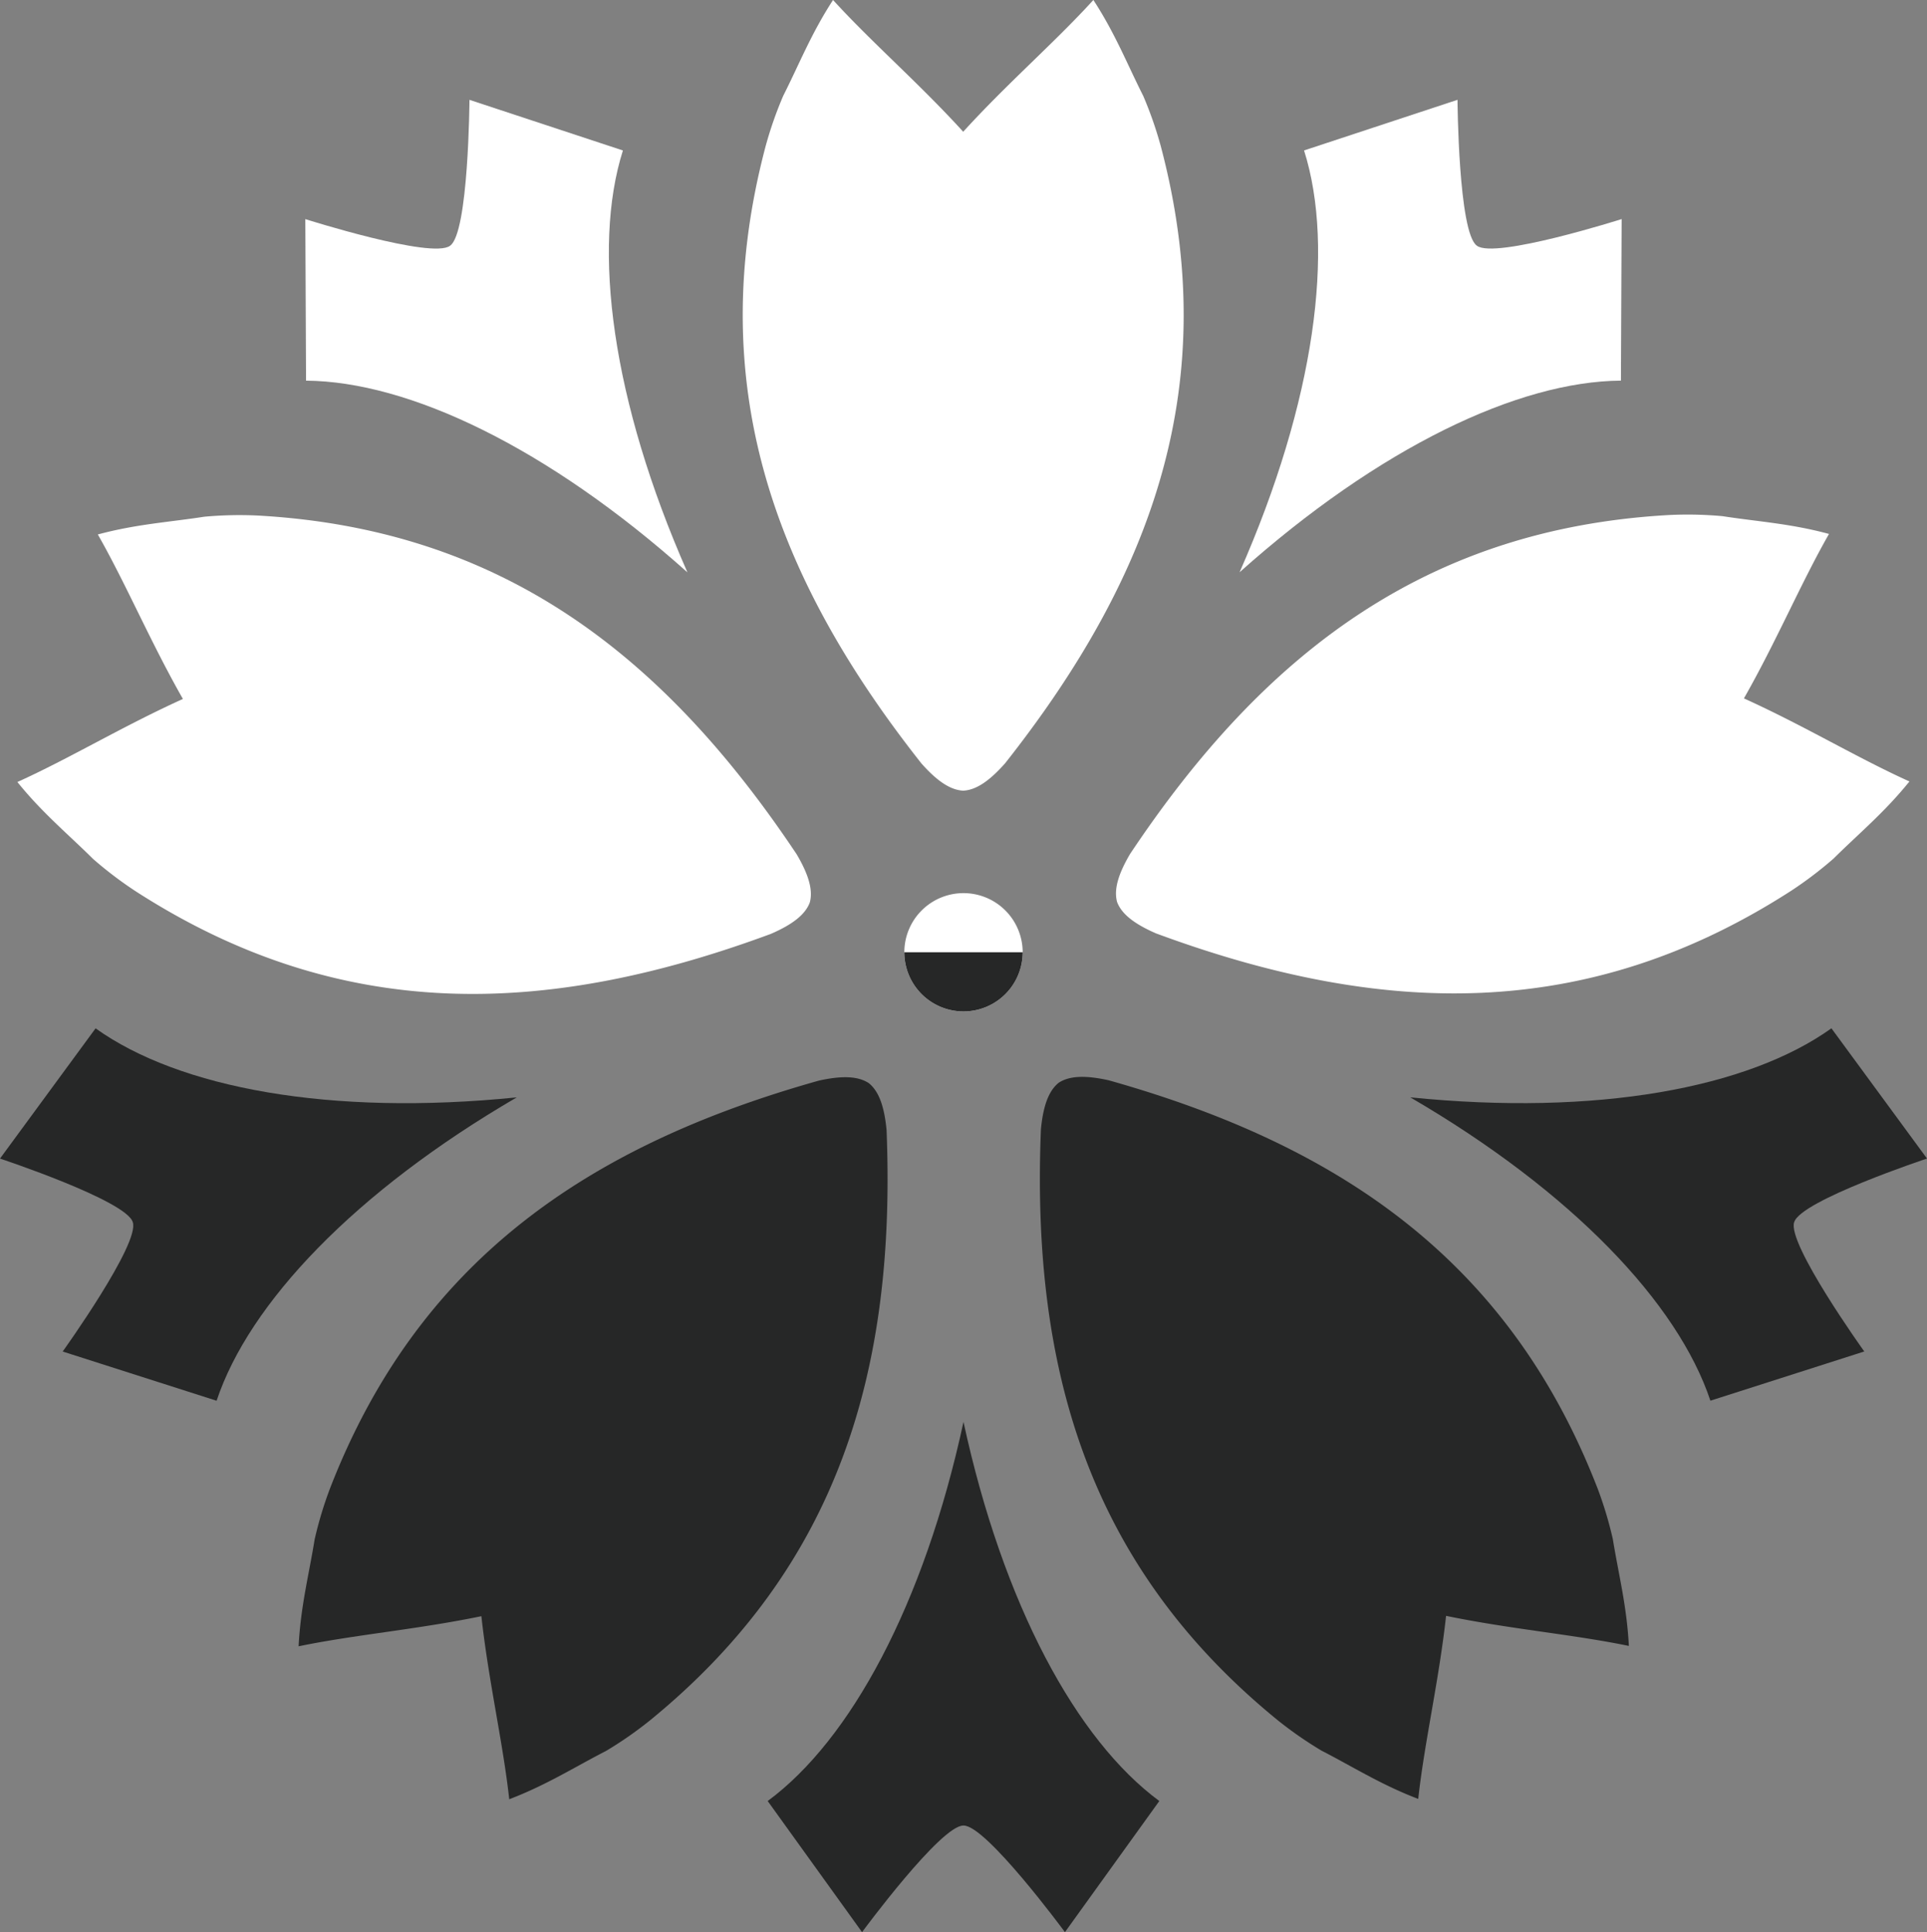
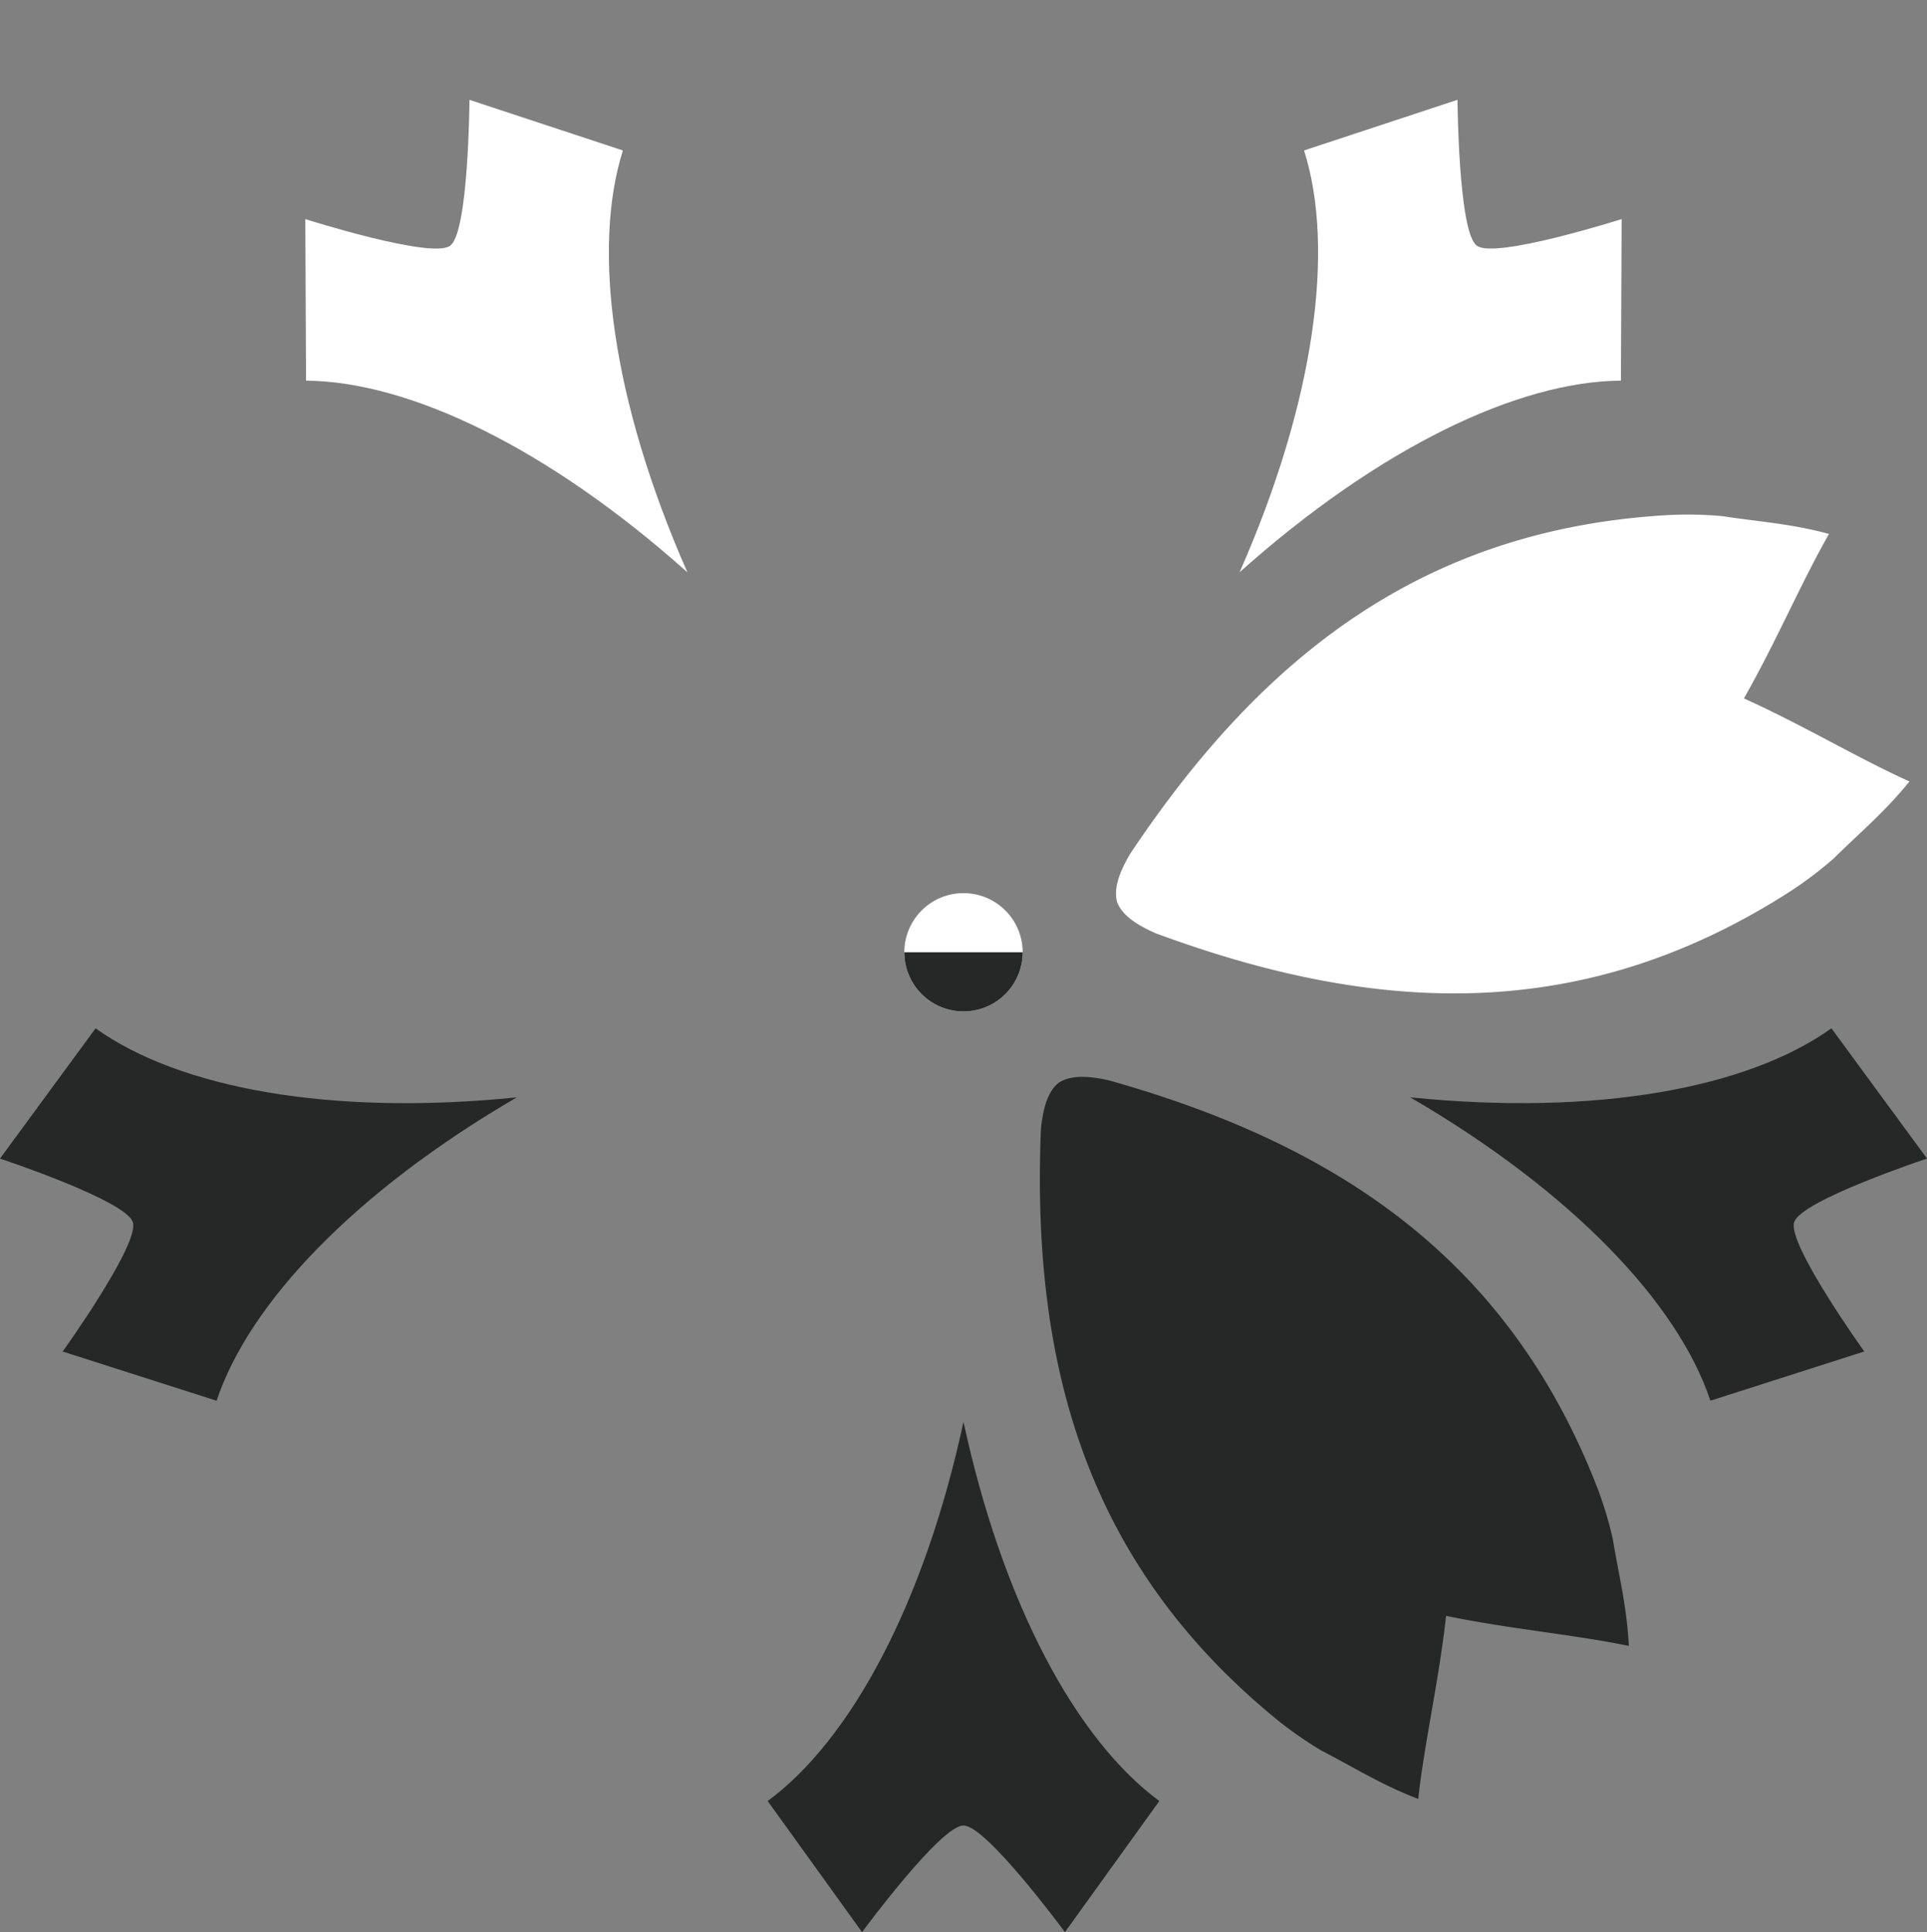
<svg xmlns="http://www.w3.org/2000/svg" id="グループ_567" data-name="グループ 567" width="266.748" height="267.515" viewBox="0 0 266.748 267.515">
  <rect x="0" y="0" width="266.748" height="267.515" fill="#808080" stroke="none" />
  <defs>
    <clipPath id="clip-path">
      <rect id="長方形_333" data-name="長方形 333" width="266.748" height="267.515" fill="none" />
    </clipPath>
  </defs>
  <g id="グループ_561" data-name="グループ 561" clip-path="url(#clip-path)">
    <path id="パス_3131" data-name="パス 3131" d="M125.183,131.847a8.191,8.191,0,1,0,8.191-8.189,8.192,8.192,0,0,0-8.191,8.189" fill="#fff" />
    <path id="パス_3132" data-name="パス 3132" d="M125.183,131.847a8.191,8.191,0,1,0,16.382,0Z" fill="#262727" />
    <path id="パス_3133" data-name="パス 3133" d="M133.374,196.87c-5.486,25.341-15.657,44.048-27.106,52.491l13.063,18.154s10.927-14.84,14.043-14.758c3.116-.082,14.043,14.758,14.043,14.758l13.063-18.154c-11.449-8.443-21.62-27.15-27.106-52.491" fill="#262727" />
    <path id="パス_3134" data-name="パス 3134" d="M248.371,169.207c.884-2.992,18.378-8.8,18.378-8.8l-13.232-18.032c-11.567,8.279-32.5,12.169-58.3,9.558,22.407,13.049,37.055,28.5,41.547,42l21.3-6.815s-10.74-14.976-9.7-17.914" fill="#262727" />
    <path id="パス_3135" data-name="パス 3135" d="M224.379,52.7l.1-22.367s-17.564,5.586-20.037,3.687c-2.57-1.764-2.684-20.2-2.684-20.2l-21.241,7.01c4.3,13.561,1.532,34.672-8.925,58.4C190.931,61.954,210.154,52.8,224.379,52.7" fill="#fff" />
    <path id="パス_3136" data-name="パス 3136" d="M95.153,79.233C84.695,55.506,81.928,34.4,86.228,20.834l-21.241-7.01s-.115,18.431-2.684,20.2c-2.474,1.9-20.038-3.686-20.038-3.686l.1,22.367c14.224.1,33.447,9.254,52.783,26.533" fill="#fff" />
    <path id="パス_3137" data-name="パス 3137" d="M71.531,151.937c-25.8,2.612-46.732-1.279-58.3-9.558L0,160.411s17.494,5.8,18.378,8.8c1.042,2.938-9.7,17.914-9.7,17.914l21.305,6.815c4.491-13.5,19.139-28.95,41.546-42" fill="#262727" />
-     <path id="パス_3138" data-name="パス 3138" d="M133.335,109.471c1.763-.082,3.6-1.306,5.795-3.786,20.614-26.112,30.156-52.822,21.572-85.377a53.491,53.491,0,0,0-2.451-7.036c-2.235-4.421-3.873-8.633-6.9-13.272-5.316,5.845-11.9,11.517-18.017,18.241-6.121-6.724-12.7-12.4-18.018-18.241-3.025,4.639-4.664,8.851-6.9,13.272a53.351,53.351,0,0,0-2.452,7.036c-8.584,32.555.958,59.265,21.571,85.377,2.192,2.48,4.033,3.7,5.8,3.786" fill="#fff" />
-     <path id="パス_3139" data-name="パス 3139" d="M12.9,118.938a53.626,53.626,0,0,0,5.936,4.5c28.308,18.227,56.66,17.407,87.863,5.867,3.037-1.314,4.767-2.688,5.393-4.339.465-1.7-.128-3.831-1.811-6.683-18.462-27.676-40.918-45.005-74.53-46.9a53.719,53.719,0,0,0-7.452.158C23.4,72.3,18.889,72.559,13.542,74c3.915,6.864,7.275,14.876,11.778,22.774-8.286,3.746-15.713,8.248-22.914,11.5,3.478,4.312,6.974,7.168,10.49,10.664" fill="#fff" />
-     <path id="パス_3140" data-name="パス 3140" d="M122.721,156.43c-.315-3.292-1.085-5.364-2.463-6.47-1.477-.966-3.684-1.061-6.915-.34-32.025,9-55.444,25.005-67.634,56.39a53.357,53.357,0,0,0-2.155,7.132c-.79,4.892-1.938,9.263-2.218,14.795,7.735-1.6,16.392-2.326,25.3-4.167,1,9.036,2.991,17.492,3.856,25.345,5.174-1.976,8.974-4.416,13.382-6.678a53.053,53.053,0,0,0,6.12-4.258c26.079-21.287,34.06-48.505,32.73-81.749" fill="#262727" />
    <path id="パス_3141" data-name="パス 3141" d="M221.1,205.96c-12.19-31.38-35.609-47.381-67.634-56.39-3.232-.717-5.438-.626-6.915.344-1.377,1.107-2.148,3.174-2.463,6.47-1.331,33.24,6.651,60.458,32.73,81.75a53.55,53.55,0,0,0,6.12,4.253c4.407,2.267,8.209,4.706,13.382,6.683.865-7.853,2.856-16.309,3.856-25.346,8.9,1.841,17.562,2.562,25.3,4.163-.279-5.532-1.426-9.9-2.217-14.79a53.721,53.721,0,0,0-2.155-7.137" fill="#262727" />
    <path id="パス_3142" data-name="パス 3142" d="M156.447,118.208c-1.682,2.852-2.276,4.978-1.811,6.683.625,1.651,2.356,3.024,5.393,4.344,31.2,11.535,59.555,12.355,87.862-5.867a53.783,53.783,0,0,0,5.938-4.507c3.515-3.491,7.01-6.352,10.488-10.664-7.2-3.247-14.628-7.753-22.913-11.5,4.5-7.9,7.862-15.91,11.777-22.77-5.345-1.446-9.856-1.705-14.752-2.462a53.1,53.1,0,0,0-7.452-.154c-33.612,1.9-56.068,19.225-74.53,46.9" fill="#fff" />
  </g>
</svg>